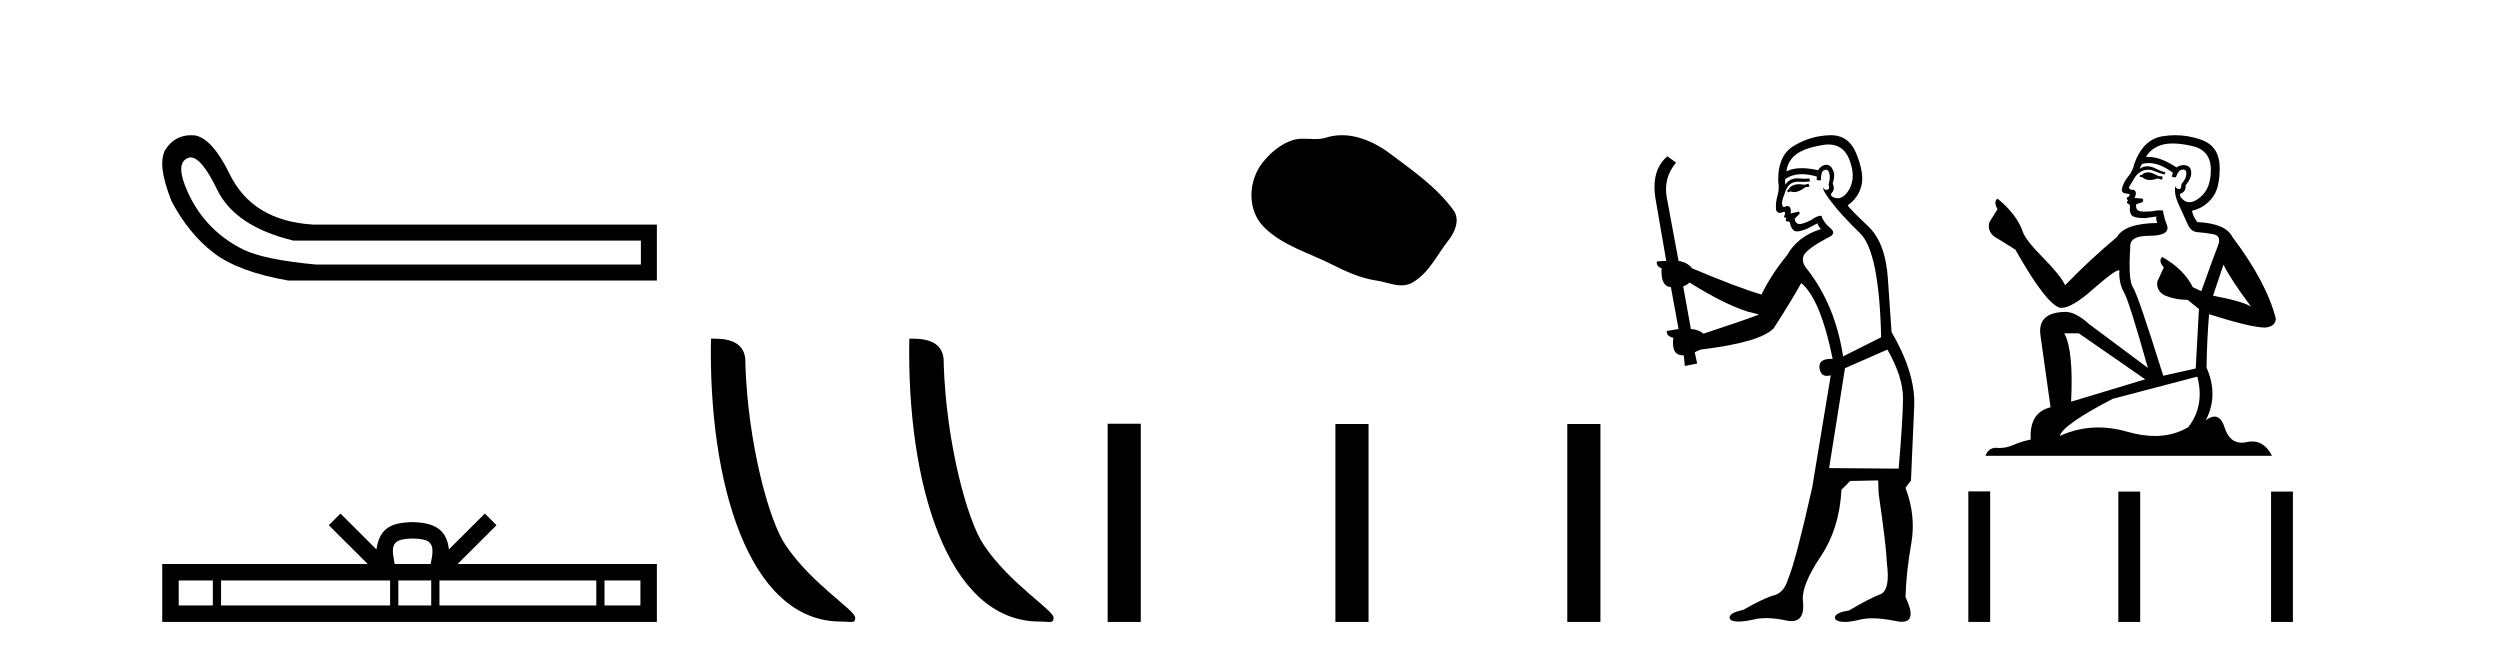
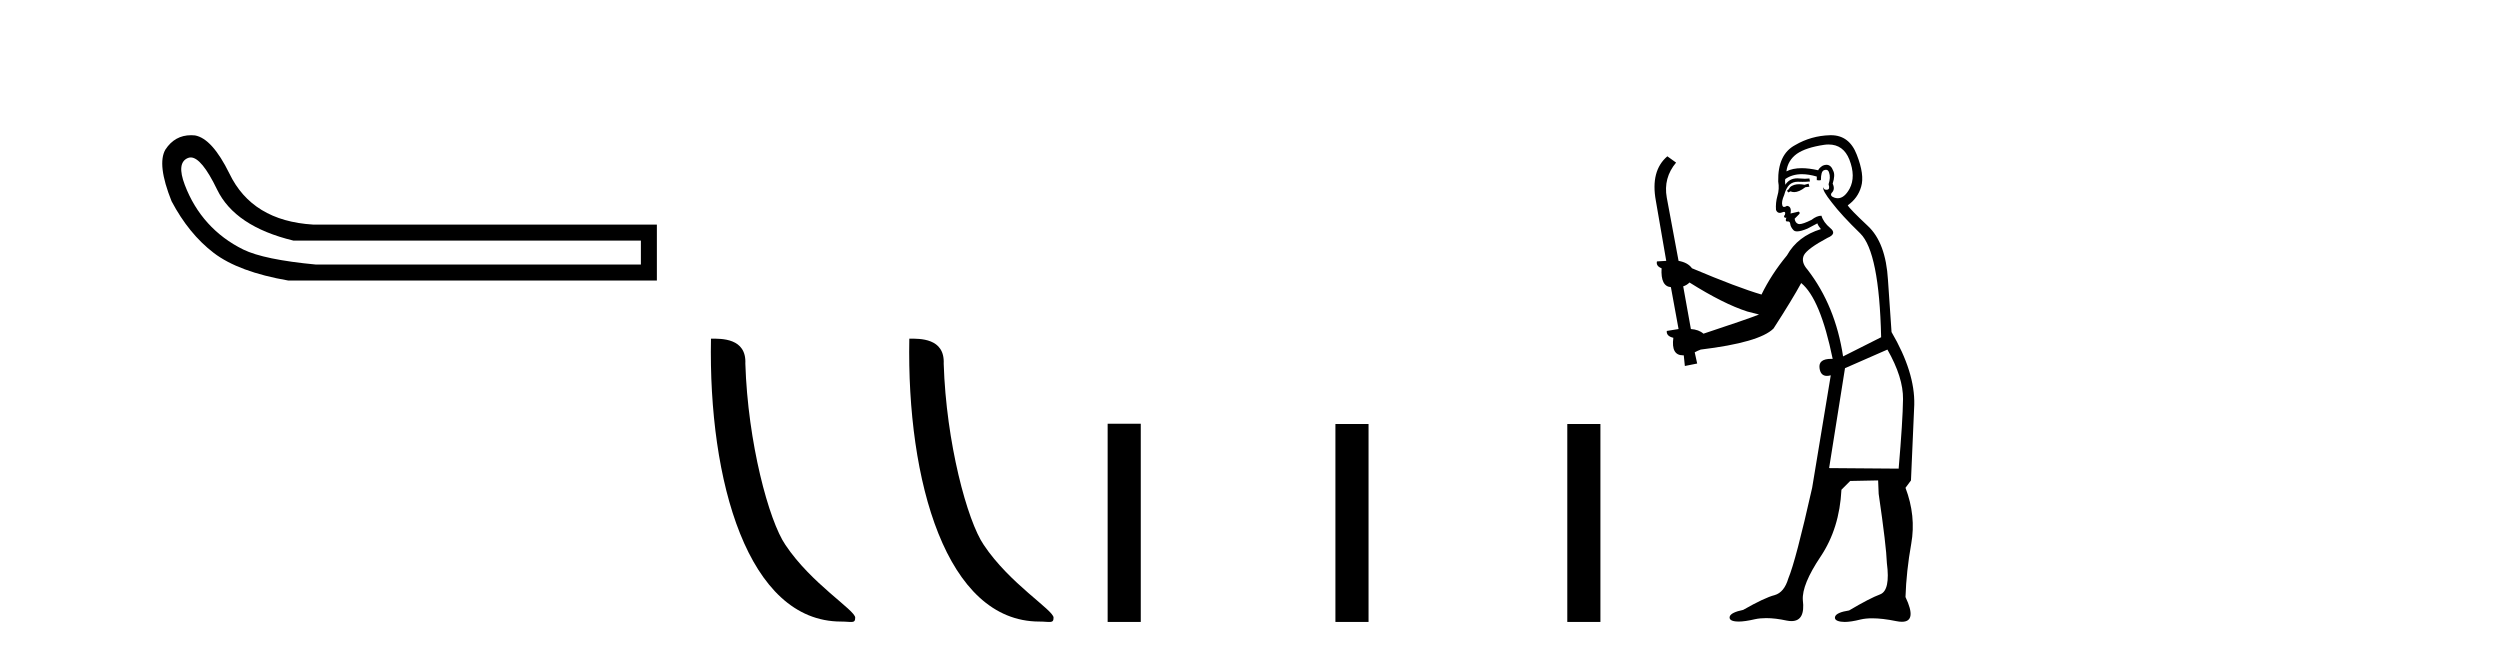
<svg xmlns="http://www.w3.org/2000/svg" width="156.0" height="41.0">
  <path d="M 11.901 9.824 Q 12.578 9.824 13.546 11.826 Q 14.659 14.129 18.305 15.012 L 39.991 15.012 L 39.991 16.509 L 19.726 16.509 Q 16.463 16.202 15.177 15.569 Q 13.892 14.935 12.97 13.918 Q 12.049 12.901 11.531 11.538 Q 11.013 10.176 11.704 9.869 Q 11.799 9.824 11.901 9.824 ZM 11.924 8.437 Q 10.907 8.437 10.322 9.332 Q 9.785 10.253 10.706 12.556 Q 11.781 14.59 13.335 15.78 Q 14.89 16.969 17.998 17.507 L 40.989 17.507 L 40.989 14.014 L 19.534 14.014 Q 15.734 13.784 14.314 10.828 Q 13.239 8.641 12.164 8.449 Q 12.041 8.437 11.924 8.437 Z" style="fill:#000000;stroke:none" />
-   <path d="M 25.75 33.604 C 26.25 33.604 26.552 33.689 26.708 33.778 C 27.162 34.068 26.945 34.761 26.872 35.195 L 24.628 35.195 C 24.574 34.752 24.329 34.076 24.793 33.778 C 24.949 33.689 25.25 33.604 25.75 33.604 ZM 13.281 36.222 L 13.281 37.782 L 11.152 37.782 L 11.152 36.222 ZM 24.343 36.222 L 24.343 37.782 L 13.794 37.782 L 13.794 36.222 ZM 26.908 36.222 L 26.908 37.782 L 24.856 37.782 L 24.856 36.222 ZM 37.208 36.222 L 37.208 37.782 L 27.421 37.782 L 27.421 36.222 ZM 39.962 36.222 L 39.962 37.782 L 37.721 37.782 L 37.721 36.222 ZM 21.244 32.045 L 20.518 32.773 L 22.947 35.195 L 10.124 35.195 L 10.124 38.809 L 40.989 38.809 L 40.989 35.195 L 28.554 35.195 L 30.982 32.773 L 30.256 32.045 L 28.011 34.284 C 27.876 32.927 26.946 32.615 25.75 32.577 C 24.472 32.611 23.688 32.9 23.489 34.284 L 21.244 32.045 Z" style="fill:#000000;stroke:none" />
  <path d="M 52.481 38.785 C 53.135 38.785 53.366 38.932 53.365 38.539 C 53.365 38.071 50.619 36.418 49.012 34.004 C 47.98 32.504 46.663 27.607 46.51 22.695 C 46.587 21.083 45.005 21.132 44.365 21.132 C 44.194 30.016 46.668 38.785 52.481 38.785 Z" style="fill:#000000;stroke:none" />
  <path d="M 64.857 38.785 C 65.511 38.785 65.742 38.932 65.742 38.539 C 65.742 38.071 62.996 36.418 61.388 34.004 C 60.357 32.504 59.04 27.607 58.887 22.695 C 58.963 21.083 57.382 21.132 56.741 21.132 C 56.57 30.016 59.045 38.785 64.857 38.785 Z" style="fill:#000000;stroke:none" />
-   <path d="M 83.734 8.437 C 83.403 8.437 83.071 8.484 82.743 8.588 C 82.523 8.659 82.296 8.677 82.067 8.677 C 81.823 8.677 81.576 8.656 81.333 8.656 C 81.105 8.656 80.879 8.674 80.66 8.745 C 79.909 8.987 79.264 9.539 78.777 10.157 C 77.891 11.281 77.801 13.104 78.867 14.168 C 80.031 15.33 81.654 15.767 83.081 16.487 C 83.973 16.937 84.889 17.361 85.886 17.506 C 86.395 17.581 86.932 17.806 87.45 17.806 C 87.689 17.806 87.924 17.758 88.15 17.626 C 89.163 17.033 89.67 15.906 90.372 15.011 C 90.795 14.471 91.128 13.707 90.688 13.105 C 89.639 11.67 88.144 10.637 86.732 9.579 C 85.873 8.935 84.81 8.437 83.734 8.437 Z" style="fill:#000000;stroke:none" />
  <path d="M 69.117 26.441 L 69.117 38.809 L 71.184 38.809 L 71.184 26.441 ZM 83.33 26.458 L 83.33 38.809 L 85.397 38.809 L 85.397 26.458 ZM 97.799 26.458 L 97.799 38.809 L 99.866 38.809 L 99.866 26.458 Z" style="fill:#000000;stroke:none" />
  <path d="M 112.856 11.461 L 112.6 11.53 Q 112.42 11.495 112.267 11.495 Q 112.113 11.495 111.985 11.53 Q 111.728 11.615 111.677 11.717 Q 111.626 11.82 111.506 11.905 L 111.592 12.008 L 111.728 11.94 Q 111.836 11.988 111.957 11.988 Q 112.26 11.988 112.651 11.683 L 112.907 11.649 L 112.856 11.461 ZM 114.104 9.016 Q 115.027 9.016 115.401 9.958 Q 115.811 11.017 115.418 11.769 Q 115.09 12.37 114.675 12.37 Q 114.571 12.37 114.462 12.332 Q 114.171 12.23 114.291 12.042 Q 114.53 11.82 114.359 11.461 Q 114.53 10.915 114.393 10.658 Q 114.256 10.283 113.972 10.283 Q 113.868 10.283 113.744 10.334 Q 113.522 10.47 113.454 10.624 Q 112.881 10.494 112.424 10.494 Q 111.859 10.494 111.472 10.693 Q 111.558 10.009 112.121 9.599 Q 112.685 9.206 113.83 9.036 Q 113.973 9.016 114.104 9.016 ZM 105.425 17.628 Q 107.543 18.96 109.03 19.438 L 109.764 19.626 Q 109.03 19.917 106.296 20.822 Q 106.006 20.566 105.511 20.532 L 105.032 17.867 Q 105.254 17.799 105.425 17.628 ZM 113.944 10.595 Q 114.088 10.595 114.137 10.778 Q 114.24 11.068 114.103 11.495 Q 114.205 11.82 114.017 11.837 Q 113.986 11.842 113.958 11.842 Q 113.807 11.842 113.778 11.683 L 113.778 11.683 Q 113.693 11.871 114.308 12.64 Q 114.906 13.426 116.084 14.57 Q 117.263 15.732 117.383 21.044 L 115.008 22.24 Q 114.53 19.08 112.788 16.825 Q 112.361 16.347 112.566 15.92 Q 112.788 15.51 114.035 14.843 Q 114.65 14.587 114.205 14.228 Q 113.778 13.87 113.659 13.46 Q 113.368 13.46 113.044 13.716 Q 112.508 13.984 112.286 13.984 Q 112.239 13.984 112.207 13.972 Q 112.019 13.904 111.985 13.648 L 112.241 13.391 Q 112.361 13.289 112.241 13.204 L 111.728 13.323 Q 111.814 12.879 111.506 12.845 Q 111.399 12.914 111.329 12.914 Q 111.244 12.914 111.216 12.811 Q 111.148 12.589 111.336 12.162 Q 111.438 11.752 111.66 11.53 Q 111.865 11.34 112.187 11.34 Q 112.213 11.34 112.241 11.342 Q 112.361 11.347 112.478 11.347 Q 112.714 11.347 112.941 11.325 L 112.907 11.137 Q 112.779 11.154 112.63 11.154 Q 112.48 11.154 112.309 11.137 Q 112.23 11.128 112.156 11.128 Q 111.657 11.128 111.404 11.53 Q 111.37 11.273 111.404 11.171 Q 111.836 10.869 112.439 10.869 Q 112.862 10.869 113.368 11.017 L 113.368 11.239 Q 113.445 11.256 113.509 11.256 Q 113.573 11.256 113.625 11.239 Q 113.625 10.693 113.812 10.624 Q 113.886 10.595 113.944 10.595 ZM 117.775 21.813 Q 118.766 23.555 118.749 24.905 Q 118.732 26.254 118.476 29.243 L 114.137 29.209 L 115.128 22.974 L 117.775 21.813 ZM 114.252 8.437 Q 114.22 8.437 114.188 8.438 Q 113.01 8.472 112.019 9.053 Q 110.926 9.633 110.96 11.325 Q 111.045 11.786 110.909 12.23 Q 110.789 12.657 110.823 13.101 Q 110.896 13.284 111.057 13.284 Q 111.121 13.284 111.199 13.255 Q 111.279 13.22 111.326 13.22 Q 111.442 13.22 111.37 13.426 Q 111.301 13.46 111.336 13.545 Q 111.358 13.591 111.412 13.591 Q 111.438 13.591 111.472 13.579 L 111.472 13.579 Q 111.376 13.82 111.52 13.82 Q 111.53 13.82 111.541 13.819 Q 111.555 13.817 111.567 13.817 Q 111.696 13.817 111.711 13.972 Q 111.728 14.16 111.916 14.365 Q 111.99 14.439 112.14 14.439 Q 112.373 14.439 112.788 14.263 L 113.403 13.938 Q 113.454 14.092 113.625 14.297 Q 112.173 14.741 111.506 15.937 Q 110.533 17.115 109.918 18.379 Q 108.449 17.952 105.579 16.74 Q 105.323 16.381 104.742 16.278 L 104.007 12.332 Q 103.785 11.102 104.588 10.146 L 104.042 9.753 Q 102.983 10.658 103.324 12.52 L 103.973 16.278 L 103.393 16.312 Q 103.324 16.603 103.683 16.74 Q 103.615 17.867 104.264 17.918 L 104.742 20.532 Q 104.366 20.6 104.007 20.651 Q 103.973 20.976 104.417 21.078 Q 104.268 22.173 105.02 22.173 Q 105.043 22.173 105.067 22.172 L 105.135 22.838 L 105.904 22.684 L 105.75 21.984 Q 105.938 21.881 106.126 21.813 Q 109.798 21.369 110.669 20.498 Q 111.848 18.67 112.395 17.662 Q 113.59 18.636 114.359 22.394 Q 114.311 22.392 114.267 22.392 Q 113.458 22.392 113.539 22.974 Q 113.606 23.456 113.997 23.456 Q 114.106 23.456 114.24 23.419 L 114.24 23.419 L 113.078 30.439 Q 112.053 35 111.592 36.093 Q 111.336 36.964 110.738 37.135 Q 110.123 37.289 108.773 38.058 Q 108.022 38.211 107.936 38.468 Q 107.868 38.724 108.295 38.775 Q 108.383 38.786 108.489 38.786 Q 108.877 38.786 109.508 38.639 Q 109.829 38.57 110.21 38.57 Q 110.782 38.57 111.489 38.724 Q 111.652 38.756 111.789 38.756 Q 112.66 38.756 112.497 37.443 Q 112.429 36.486 113.608 34.727 Q 114.786 32.967 114.906 30.559 L 115.452 30.012 L 117.195 29.978 L 117.229 30.815 Q 117.707 34.095 117.741 35.137 Q 117.963 36.828 117.331 37.084 Q 116.682 37.323 115.384 38.092 Q 114.615 38.211 114.513 38.468 Q 114.427 38.724 114.872 38.792 Q 114.978 38.809 115.109 38.809 Q 115.499 38.809 116.101 38.656 Q 116.417 38.582 116.827 38.582 Q 117.461 38.582 118.322 38.758 Q 118.522 38.799 118.678 38.799 Q 119.638 38.799 118.903 37.255 Q 118.954 35.649 119.262 33.924 Q 119.569 32.199 118.903 30.439 L 119.245 29.978 L 119.45 25.263 Q 119.501 23.231 118.032 20.72 Q 117.963 19.797 117.81 17.474 Q 117.673 15.134 116.546 14.092 Q 115.418 13.033 115.299 12.811 Q 115.931 12.367 116.136 11.649 Q 116.358 10.915 115.862 9.651 Q 115.397 8.437 114.252 8.437 Z" style="fill:#000000;stroke:none" />
-   <path d="M 134.109 10.754 Q 133.828 10.754 133.738 10.844 Q 133.659 10.934 133.524 10.934 L 133.524 11.035 L 133.682 11.057 Q 133.856 11.232 134.146 11.232 Q 134.36 11.232 134.638 11.136 L 134.919 11.215 L 134.942 11.012 L 134.694 10.99 Q 134.334 10.787 134.109 10.754 ZM 135.583 8.953 Q 136.102 8.953 136.787 9.111 Q 137.946 9.37 137.957 10.574 Q 137.968 11.766 137.282 12.318 Q 136.919 12.62 136.621 12.62 Q 136.365 12.62 136.157 12.396 Q 135.954 12.194 136.078 12.07 Q 136.405 11.969 136.382 11.564 Q 136.731 11.136 136.731 10.832 Q 136.752 10.303 136.244 10.303 Q 136.224 10.303 136.202 10.304 Q 135.977 10.326 135.819 10.45 Q 134.824 9.79 134.067 9.79 Q 133.986 9.79 133.907 9.797 L 133.907 9.797 Q 134.233 9.224 134.931 9.032 Q 135.215 8.953 135.583 8.953 ZM 138.745 16.514 Q 139.184 17.414 140.466 19.136 Q 139.982 18.81 138.092 18.45 L 138.745 16.514 ZM 134.08 10.175 Q 134.789 10.175 135.594 10.787 L 135.516 11.012 Q 135.61 11.068 135.699 11.068 Q 135.737 11.068 135.774 11.057 Q 135.954 10.585 136.18 10.585 Q 136.207 10.582 136.231 10.582 Q 136.447 10.582 136.427 10.855 Q 136.427 11.136 136.123 11.485 Q 136.123 11.796 135.972 11.796 Q 135.948 11.796 135.921 11.789 Q 135.718 11.744 135.752 11.564 L 135.752 11.564 Q 135.617 12.07 135.988 12.846 Q 136.348 13.634 136.54 14.05 Q 136.731 14.467 137.147 14.489 Q 137.563 14.512 138.103 14.613 Q 138.644 14.714 138.396 15.344 Q 138.148 15.974 137.361 18.168 L 136.832 17.921 Q 136.281 16.807 134.919 16.031 L 134.919 16.031 Q 134.661 16.278 135.021 16.683 L 134.616 17.572 Q 134.537 18.101 135.021 18.405 Q 135.696 18.708 136.506 18.708 L 137.215 19.282 L 137.012 22.995 L 134.987 23.445 Q 133.4 18.371 133.097 17.932 Q 132.793 17.493 132.928 15.423 Q 132.872 14.714 134.087 14.714 Q 135.347 14.714 135.246 14.14 L 135.088 13.679 Q 134.964 13.251 134.987 13.15 Q 134.888 13.123 134.756 13.123 Q 134.559 13.123 134.289 13.184 Q 134.034 13.206 133.849 13.206 Q 133.479 13.206 133.389 13.116 Q 133.254 12.981 133.299 12.745 L 133.659 12.621 Q 133.783 12.554 133.704 12.396 L 133.198 12.351 Q 133.378 11.969 133.153 11.845 Q 133.119 11.848 133.089 11.848 Q 132.849 11.848 132.849 11.688 Q 132.928 11.541 133.164 11.148 Q 133.4 10.754 133.738 10.641 Q 133.89 10.592 134.039 10.592 Q 134.234 10.592 134.424 10.675 Q 134.762 10.81 135.066 10.889 L 135.122 10.754 Q 134.841 10.686 134.537 10.529 Q 134.244 10.377 133.991 10.377 Q 133.738 10.377 133.524 10.529 Q 133.58 10.326 133.682 10.225 Q 133.877 10.175 134.08 10.175 ZM 129.721 20.801 L 133.862 23.67 L 129.237 25.065 Q 129.395 21.859 128.81 20.801 ZM 137.113 23.501 Q 137.586 25.313 136.551 26.652 Q 135.624 27.205 134.463 27.205 Q 133.666 27.205 132.759 26.944 Q 131.83 26.672 130.939 26.672 Q 129.696 26.672 128.529 27.203 Q 128.731 26.494 131.837 24.885 L 137.113 23.501 ZM 135.744 8.437 Q 135.384 8.437 135.021 8.492 Q 133.76 8.638 133.175 10.225 Q 133.097 10.652 132.793 11.024 Q 132.489 11.384 132.399 11.823 Q 132.399 12.07 132.714 12.081 Q 133.029 12.093 132.793 12.295 Q 132.692 12.318 132.714 12.396 Q 132.725 12.475 132.793 12.498 Q 132.647 12.655 132.793 12.711 Q 132.95 12.779 132.905 12.936 Q 132.872 13.105 132.962 13.353 Q 133.052 13.612 133.862 13.612 L 134.559 13.51 L 134.559 13.51 Q 134.514 13.679 134.616 13.915 Q 132.59 13.938 132.095 14.793 Q 130.396 16.211 128.866 17.797 Q 128.562 17.167 127.482 16.076 Q 126.413 14.995 126.233 14.489 Q 125.862 13.387 124.647 12.396 Q 124.377 12.599 124.647 13.049 L 124.141 13.859 Q 123.994 14.388 124.422 14.748 Q 125.074 15.142 125.761 15.581 Q 127.651 18.933 128.529 19.203 Q 128.577 19.211 128.63 19.211 Q 129.298 19.211 130.633 18.022 Q 131.955 16.866 132.202 16.866 Q 132.288 16.866 132.242 17.009 Q 132.242 17.741 132.545 18.258 Q 132.849 18.776 134.031 22.961 L 130.351 20.216 Q 129.519 19.462 128.889 19.462 Q 127.122 19.485 127.325 20.925 L 127.955 25.414 Q 126.616 25.74 126.717 27.428 Q 126.11 27.552 125.603 27.777 Q 125.194 27.954 124.778 27.954 Q 124.69 27.954 124.602 27.946 Q 124.572 27.944 124.542 27.944 Q 124.083 27.944 123.893 28.441 L 141.771 28.441 Q 141.315 27.547 140.535 27.547 Q 140.373 27.547 140.196 27.586 Q 140.026 27.623 139.874 27.623 Q 139.123 27.623 138.824 26.697 Q 138.602 25.995 138.184 25.995 Q 137.945 25.995 137.642 26.224 Q 138.452 24.66 137.687 22.939 Q 137.721 21.071 137.845 19.608 Q 140.489 20.441 141.344 20.441 Q 142.008 20.374 142.008 19.867 Q 141.423 17.594 139.307 14.793 Q 138.88 13.938 137.113 13.859 Q 136.81 13.454 136.787 13.15 Q 137.518 12.981 138.013 12.385 Q 138.52 11.789 138.509 10.45 Q 138.497 9.122 137.35 8.717 Q 136.555 8.437 135.744 8.437 Z" style="fill:#000000;stroke:none" />
-   <path d="M 122.824 30.663 L 122.824 38.809 L 124.186 38.809 L 124.186 30.663 ZM 132.185 30.675 L 132.185 38.809 L 133.547 38.809 L 133.547 30.675 ZM 141.715 30.675 L 141.715 38.809 L 143.077 38.809 L 143.077 30.675 Z" style="fill:#000000;stroke:none" />
</svg>